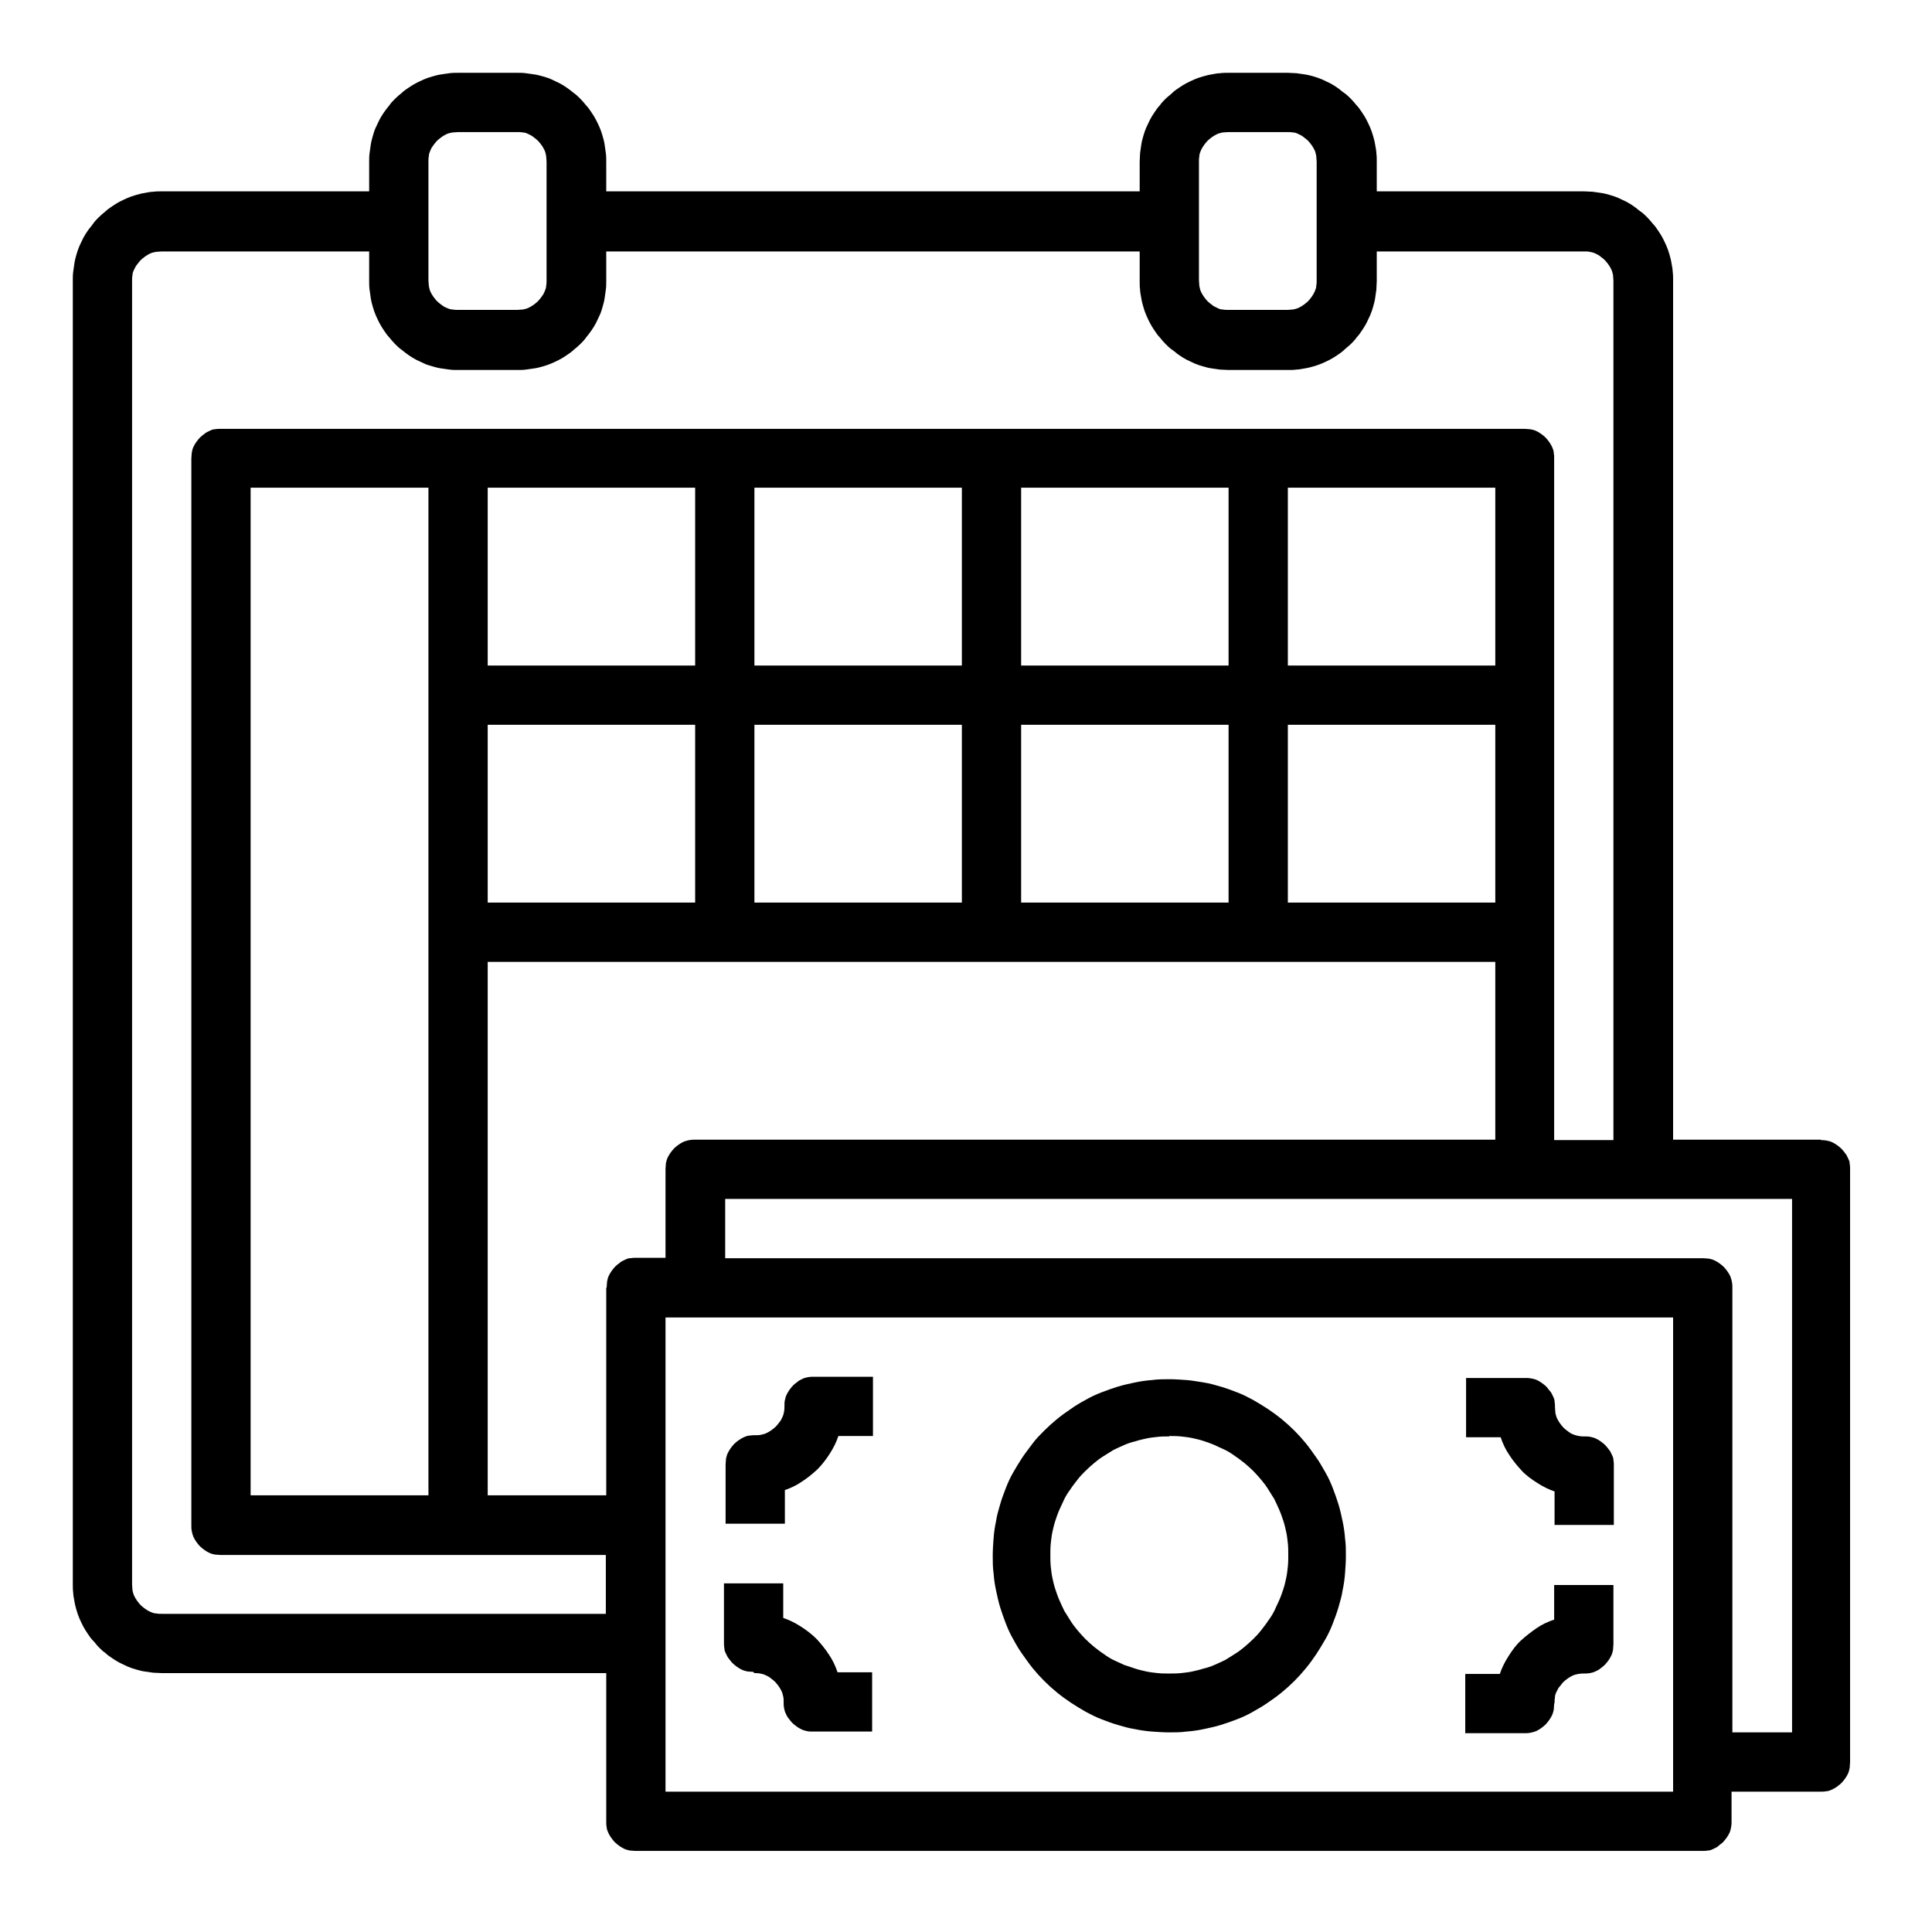
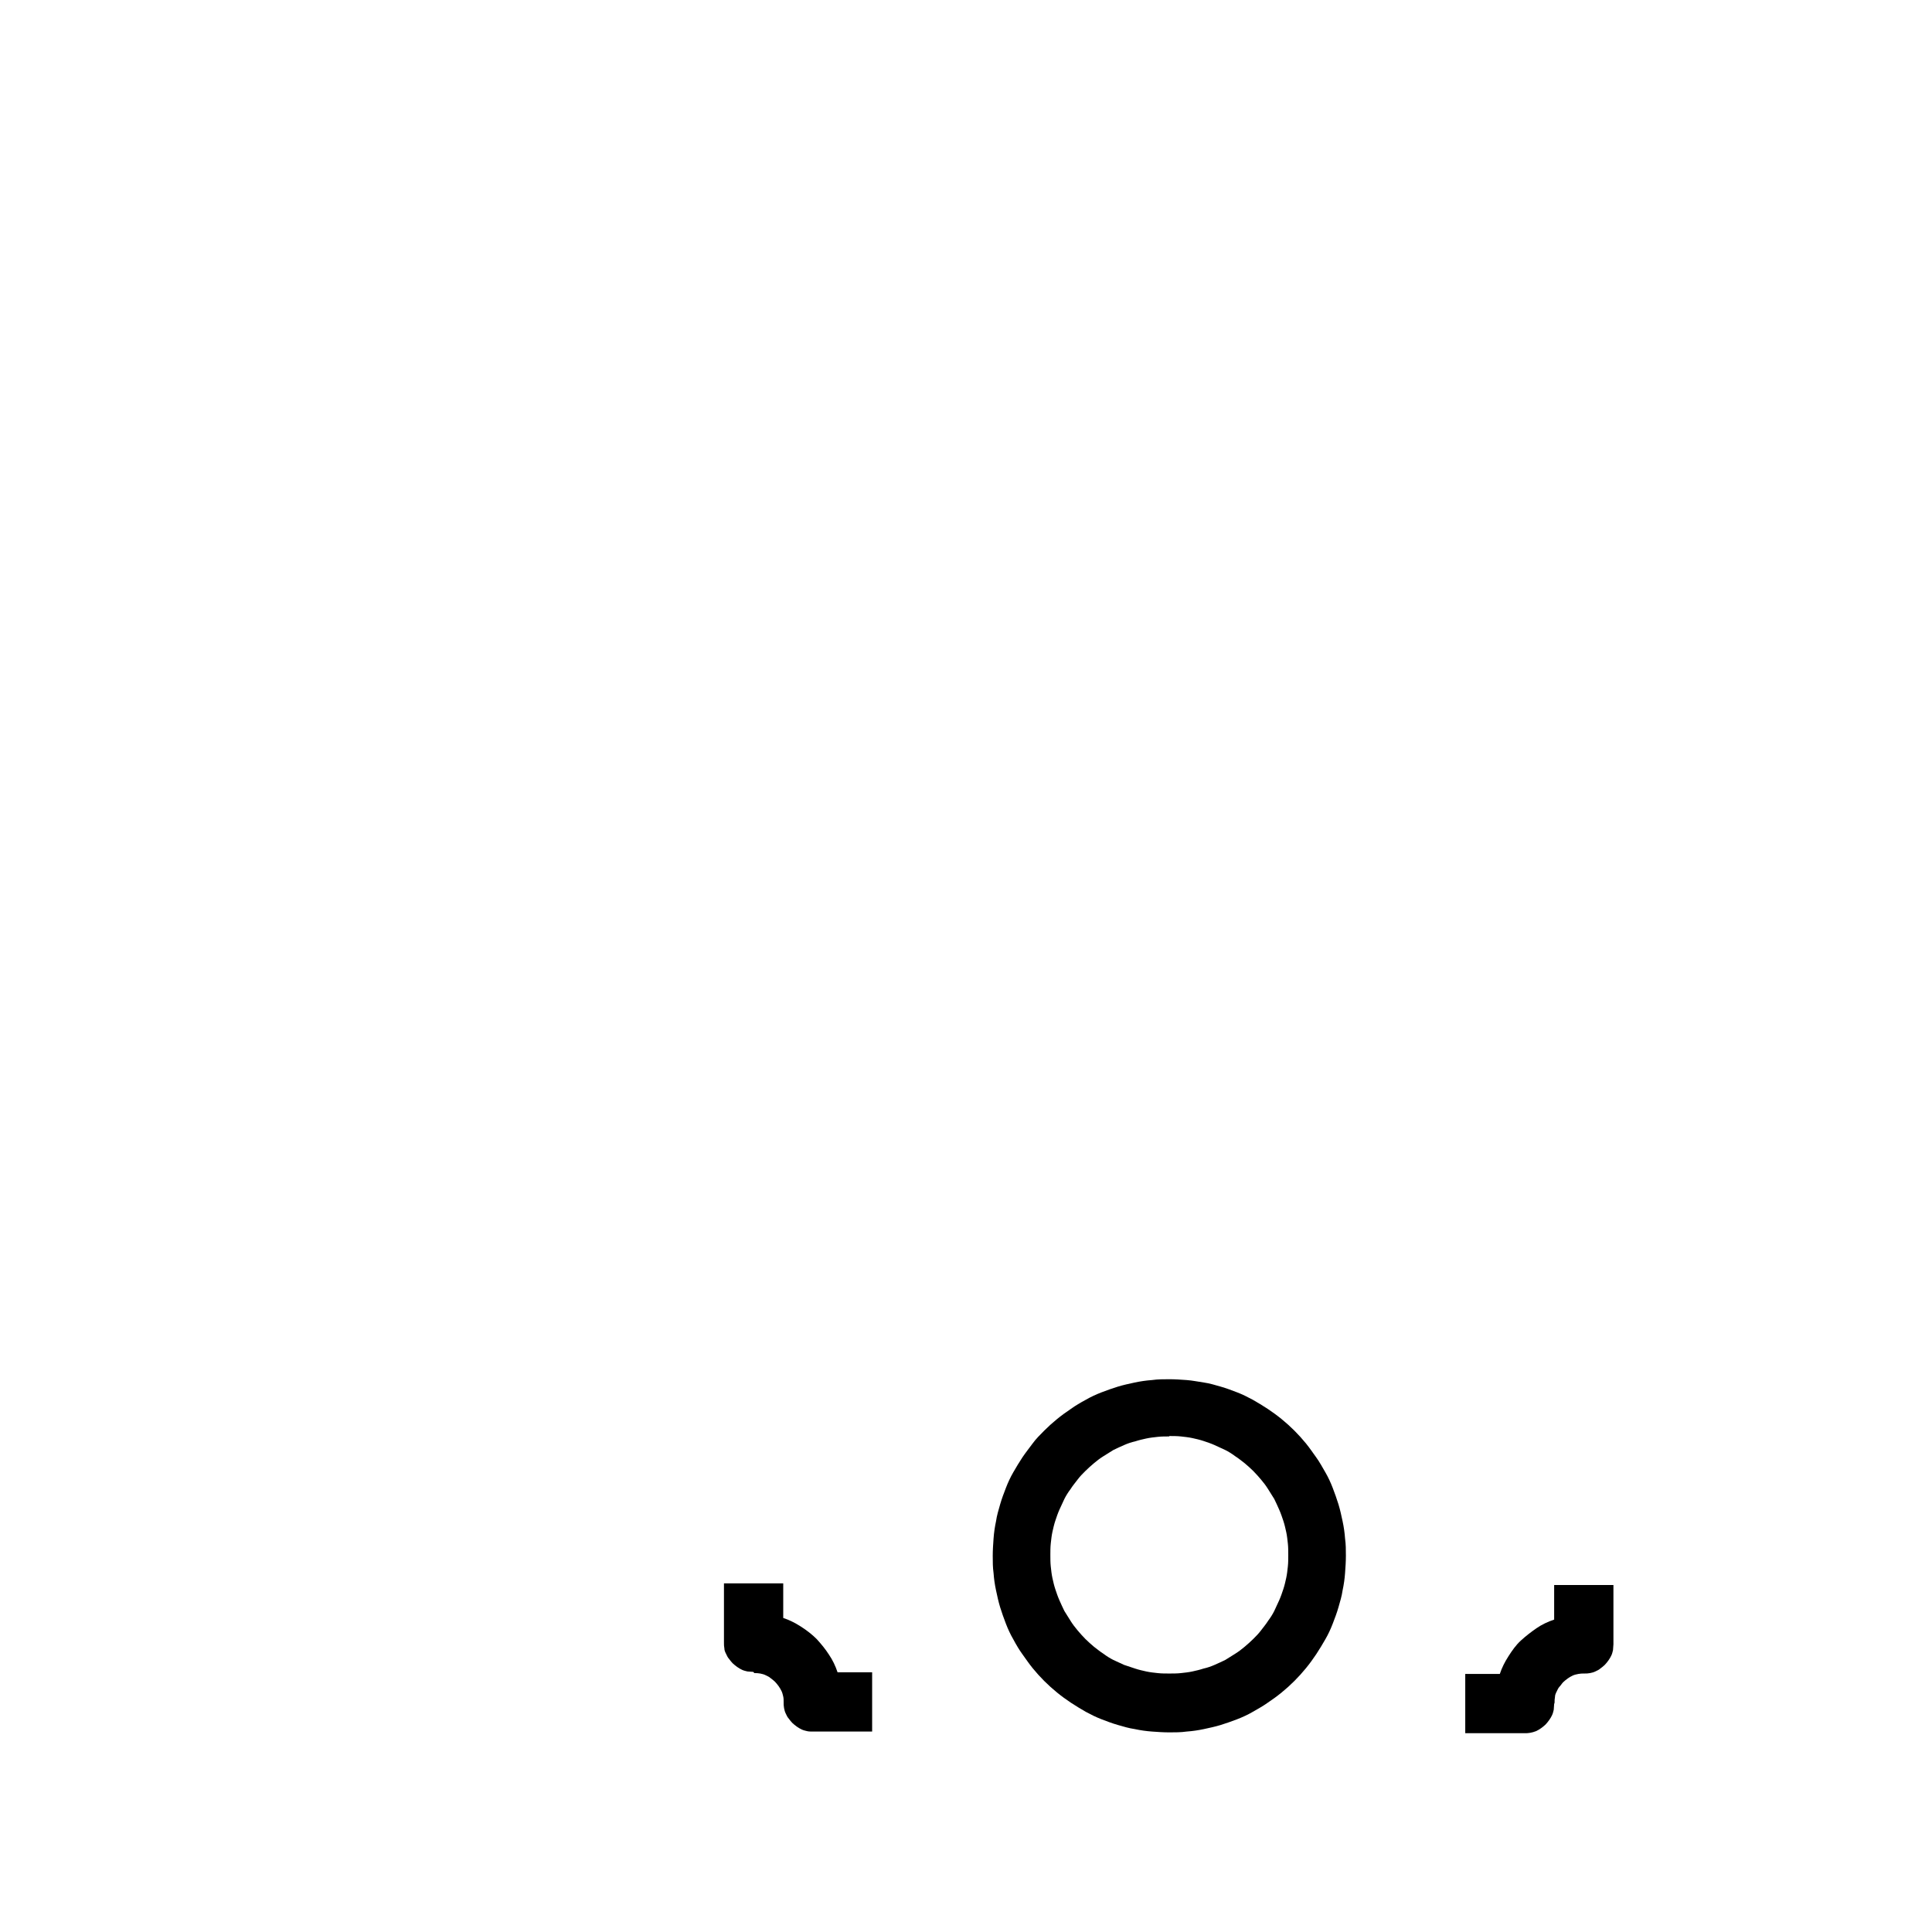
<svg xmlns="http://www.w3.org/2000/svg" width="372" height="372" xml:space="preserve" overflow="hidden">
  <g transform="translate(-456 -138)">
    <path d="M601.261 460.151C601.657 460.151 601.974 460.151 602.371 460.23 602.767 460.31 603.084 460.389 603.401 460.547 603.718 460.706 604.114 460.864 604.352 461.102 604.669 461.34 604.986 461.578 605.224 461.816 605.461 462.053 605.699 462.37 605.937 462.687 606.175 463.004 606.333 463.321 606.492 463.638 606.65 463.955 606.729 464.352 606.809 464.669 606.888 464.986 606.888 465.382 606.888 465.778 606.888 466.174 606.888 466.491 606.967 466.888 607.046 467.284 607.126 467.601 607.284 467.918 607.443 468.235 607.601 468.631 607.839 468.869 608.077 469.186 608.314 469.503 608.552 469.741 608.79 469.978 609.107 470.216 609.424 470.454 609.741 470.692 610.058 470.85 610.375 471.009 610.692 471.167 611.088 471.246 611.405 471.326 611.722 471.405 612.119 471.405 612.515 471.405L623.927 471.405 623.927 459.993 617.27 459.993C616.874 458.804 616.319 457.615 615.606 456.585 614.892 455.475 614.1 454.524 613.228 453.573 612.356 452.702 611.326 451.909 610.216 451.196 609.107 450.482 607.997 449.928 606.809 449.531L606.809 442.874 595.396 442.874 595.396 454.287C595.396 454.683 595.396 455 595.476 455.396 595.476 455.792 595.634 456.109 595.793 456.426 595.951 456.743 596.11 457.14 596.347 457.377 596.585 457.694 596.823 458.011 597.061 458.249 597.298 458.487 597.615 458.725 597.932 458.962 598.249 459.2 598.567 459.359 598.883 459.517 599.201 459.676 599.597 459.755 599.914 459.834 600.31 459.834 600.627 459.913 601.023 459.913Z" />
-     <path d="M606.967 424.963C608.156 424.567 609.345 424.012 610.375 423.299 611.485 422.586 612.436 421.793 613.387 420.922 614.258 420.05 615.051 419.02 615.764 417.91 616.477 416.8 617.032 415.691 617.428 414.502L624.086 414.502 624.086 403.09 612.673 403.09C612.277 403.09 611.96 403.09 611.564 403.169 611.168 403.248 610.851 403.328 610.534 403.486 610.216 403.645 609.82 403.803 609.583 404.041 609.266 404.279 608.948 404.516 608.711 404.754 608.473 404.992 608.235 405.309 607.997 405.626 607.76 405.943 607.601 406.26 607.443 406.577 607.284 406.894 607.205 407.29 607.126 407.607 607.046 407.924 607.046 408.321 607.046 408.717 607.046 409.113 607.046 409.43 606.967 409.826 606.888 410.223 606.809 410.54 606.65 410.857 606.492 411.174 606.333 411.57 606.095 411.808 605.858 412.125 605.62 412.442 605.382 412.679 605.144 412.917 604.827 413.155 604.51 413.393 604.193 413.63 603.876 413.789 603.559 413.947 603.242 414.106 602.846 414.185 602.529 414.264 602.212 414.344 601.816 414.344 601.42 414.344 601.023 414.344 600.706 414.344 600.31 414.423 599.914 414.423 599.597 414.581 599.201 414.74 598.883 414.898 598.567 415.057 598.249 415.295 597.932 415.532 597.615 415.77 597.378 416.008 597.14 416.246 596.902 416.563 596.664 416.88 596.427 417.197 596.268 417.514 596.11 417.831 595.951 418.148 595.872 418.544 595.793 418.861 595.793 419.257 595.713 419.574 595.713 419.97L595.713 431.383 607.126 431.383 607.126 424.726Z" />
    <path d="M755.327 465.857C755.327 465.461 755.327 465.144 755.406 464.748 755.406 464.352 755.564 464.035 755.723 463.717 755.881 463.401 756.04 463.004 756.278 462.767 756.515 462.529 756.753 462.132 756.991 461.895 757.229 461.657 757.546 461.419 757.863 461.181 758.18 460.944 758.497 460.785 758.814 460.627 759.131 460.468 759.527 460.389 759.923 460.31 760.32 460.23 760.637 460.23 761.033 460.23 761.429 460.23 761.746 460.23 762.142 460.151 762.539 460.072 762.856 459.993 763.173 459.834 763.49 459.676 763.886 459.517 764.124 459.279 764.441 459.042 764.758 458.804 764.995 458.566 765.233 458.328 765.471 458.011 765.709 457.694 765.946 457.377 766.105 457.06 766.263 456.743 766.422 456.426 766.501 456.03 766.58 455.713 766.58 455.317 766.66 455 766.66 454.604L766.66 443.191 755.247 443.191 755.247 449.848C754.059 450.245 752.87 450.799 751.84 451.513 750.809 452.226 749.779 453.019 748.828 453.89 747.877 454.762 747.164 455.792 746.451 456.902 745.737 458.011 745.182 459.121 744.786 460.31L738.129 460.31 738.129 471.722 749.541 471.722C749.938 471.722 750.255 471.722 750.651 471.643 751.047 471.563 751.364 471.484 751.76 471.326 752.077 471.167 752.394 471.009 752.711 470.771 753.028 470.533 753.345 470.295 753.583 470.058 753.821 469.82 754.059 469.503 754.296 469.186 754.534 468.869 754.693 468.552 754.851 468.235 755.01 467.918 755.089 467.522 755.168 467.205 755.168 466.808 755.247 466.491 755.247 466.095Z" />
-     <path d="M755.327 424.963 755.327 431.621 766.739 431.621 766.739 420.208C766.739 419.812 766.739 419.495 766.66 419.099 766.66 418.702 766.501 418.385 766.343 418.068 766.184 417.751 766.026 417.355 765.788 417.117 765.55 416.8 765.312 416.483 765.075 416.246 764.837 416.008 764.52 415.77 764.203 415.532 763.886 415.295 763.569 415.136 763.252 414.978 762.935 414.819 762.539 414.74 762.222 414.661 761.905 414.581 761.508 414.581 761.112 414.581 760.716 414.581 760.399 414.581 760.003 414.502 759.606 414.423 759.289 414.344 758.893 414.185 758.497 414.027 758.259 413.868 757.942 413.63 757.625 413.393 757.308 413.155 757.07 412.917 756.833 412.679 756.595 412.362 756.357 412.045 756.119 411.728 755.961 411.411 755.802 411.094 755.644 410.777 755.564 410.381 755.485 410.064 755.485 409.668 755.406 409.351 755.406 408.954 755.406 408.558 755.406 408.241 755.327 407.845 755.327 407.449 755.168 407.132 755.01 406.815 754.851 406.498 754.693 406.101 754.455 405.864 754.217 405.626 753.979 405.23 753.742 404.992 753.504 404.754 753.187 404.516 752.87 404.279 752.553 404.041 752.236 403.882 751.919 403.724 751.602 403.565 751.206 403.486 750.809 403.407 750.413 403.328 750.096 403.328 749.7 403.328L738.288 403.328 738.288 414.74 744.945 414.74C745.341 415.929 745.896 417.117 746.609 418.148 747.322 419.257 748.115 420.208 748.987 421.159 749.858 422.11 750.889 422.824 751.998 423.537 753.108 424.25 754.217 424.805 755.406 425.201Z" />
-     <path d="M681.147 471.563C682.256 471.563 683.366 471.563 684.475 471.405 685.585 471.326 686.695 471.167 687.804 470.929 688.914 470.692 690.023 470.454 691.053 470.137 692.084 469.82 693.193 469.424 694.224 469.027 695.254 468.631 696.284 468.156 697.235 467.601 698.186 467.046 699.216 466.491 700.088 465.857 701.039 465.223 701.911 464.589 702.783 463.876 703.654 463.163 704.447 462.449 705.24 461.657 706.032 460.864 706.745 460.072 707.459 459.2 708.172 458.328 708.806 457.457 709.44 456.506 710.074 455.555 710.629 454.604 711.183 453.652 711.738 452.702 712.214 451.671 712.61 450.641 713.006 449.611 713.402 448.58 713.719 447.471 714.036 446.361 714.353 445.331 714.512 444.222 714.75 443.112 714.908 442.003 714.987 440.893 715.067 439.783 715.146 438.674 715.146 437.564 715.146 436.455 715.146 435.345 714.987 434.236 714.908 433.126 714.75 432.017 714.512 430.907 714.274 429.798 714.036 428.688 713.719 427.658 713.402 426.628 713.006 425.518 712.61 424.488 712.214 423.458 711.738 422.427 711.183 421.476 710.629 420.525 710.074 419.495 709.44 418.623 708.806 417.751 708.172 416.8 707.459 415.929 706.745 415.057 706.032 414.264 705.24 413.472 704.447 412.679 703.654 411.966 702.783 411.253 701.911 410.54 701.039 409.906 700.088 409.271 699.137 408.637 698.186 408.083 697.235 407.528 696.205 406.973 695.254 406.498 694.224 406.101 693.193 405.705 692.163 405.309 691.053 404.992 689.944 404.675 688.914 404.358 687.804 404.199 686.695 404.041 685.585 403.803 684.475 403.724 683.366 403.645 682.256 403.565 681.147 403.565 680.037 403.565 678.928 403.565 677.818 403.724 676.709 403.803 675.599 403.962 674.49 404.199 673.38 404.437 672.271 404.675 671.24 404.992 670.21 405.309 669.101 405.705 668.07 406.101 667.04 406.498 666.01 406.973 665.059 407.528 664.029 408.083 663.078 408.637 662.206 409.271 661.255 409.906 660.383 410.54 659.511 411.253 658.639 411.966 657.847 412.679 657.054 413.472 656.262 414.264 655.469 415.057 654.835 415.929 654.201 416.8 653.488 417.672 652.854 418.623 652.22 419.574 651.665 420.525 651.11 421.476 650.556 422.427 650.08 423.458 649.684 424.488 649.288 425.518 648.891 426.548 648.574 427.658 648.257 428.767 647.94 429.798 647.782 430.907 647.544 432.017 647.386 433.126 647.306 434.236 647.227 435.345 647.148 436.455 647.148 437.564 647.148 438.674 647.148 439.783 647.306 440.893 647.386 442.003 647.544 443.112 647.782 444.222 648.02 445.331 648.257 446.441 648.574 447.471 648.891 448.501 649.288 449.611 649.684 450.641 650.08 451.671 650.556 452.702 651.11 453.652 651.665 454.683 652.22 455.634 652.854 456.506 653.488 457.377 654.122 458.328 654.835 459.2 655.549 460.072 656.262 460.864 657.054 461.657 657.847 462.449 658.639 463.163 659.511 463.876 660.383 464.589 661.255 465.223 662.206 465.857 663.157 466.491 664.108 467.046 665.059 467.601 666.089 468.156 667.04 468.631 668.07 469.027 669.101 469.424 670.131 469.82 671.24 470.137 672.35 470.454 673.38 470.771 674.49 470.929 675.599 471.167 676.709 471.326 677.818 471.405 678.928 471.484 680.037 471.563 681.147 471.563ZM681.147 414.502C681.86 414.502 682.653 414.502 683.366 414.581 684.079 414.661 684.872 414.74 685.585 414.898 686.298 415.057 687.012 415.215 687.725 415.453 688.438 415.691 689.151 415.929 689.865 416.246 690.578 416.563 691.212 416.88 691.925 417.197 692.559 417.514 693.193 417.91 693.827 418.385 694.461 418.782 695.016 419.257 695.65 419.733 696.205 420.208 696.76 420.684 697.314 421.239 697.869 421.793 698.345 422.348 698.82 422.903 699.296 423.458 699.771 424.092 700.167 424.726 700.564 425.36 700.96 425.994 701.356 426.628 701.673 427.262 701.99 427.975 702.307 428.688 702.624 429.401 702.862 430.115 703.1 430.828 703.337 431.541 703.496 432.255 703.654 432.968 703.813 433.681 703.892 434.474 703.971 435.187 704.051 435.9 704.051 436.693 704.051 437.406 704.051 438.119 704.051 438.912 703.971 439.625 703.892 440.338 703.813 441.131 703.654 441.844 703.496 442.557 703.337 443.271 703.1 443.984 702.862 444.697 702.624 445.41 702.307 446.124 701.99 446.837 701.673 447.471 701.356 448.184 701.039 448.818 700.643 449.452 700.167 450.086 699.771 450.72 699.296 451.275 698.82 451.909 698.345 452.543 697.869 453.019 697.314 453.573 696.76 454.128 696.205 454.604 695.65 455.079 695.095 455.555 694.461 456.03 693.827 456.426 693.193 456.823 692.559 457.219 691.925 457.615 691.291 457.932 690.578 458.249 689.865 458.566 689.151 458.883 688.438 459.121 687.725 459.279 687.012 459.517 686.298 459.676 685.585 459.834 684.872 459.993 684.079 460.072 683.366 460.151 682.653 460.23 681.86 460.23 681.147 460.23 680.434 460.23 679.641 460.23 678.928 460.151 678.215 460.072 677.422 459.993 676.709 459.834 675.996 459.676 675.282 459.517 674.569 459.279 673.856 459.042 673.142 458.804 672.429 458.566 671.716 458.249 671.082 457.932 670.369 457.615 669.735 457.298 669.101 456.902 668.467 456.426 667.833 456.03 667.278 455.555 666.644 455.079 666.089 454.604 665.534 454.128 664.98 453.573 664.425 453.019 663.949 452.464 663.474 451.909 662.998 451.354 662.523 450.72 662.127 450.086 661.73 449.452 661.334 448.818 660.938 448.184 660.621 447.55 660.304 446.837 659.987 446.124 659.67 445.41 659.432 444.697 659.194 443.984 658.956 443.271 658.798 442.557 658.639 441.844 658.481 441.131 658.402 440.338 658.322 439.625 658.243 438.912 658.243 438.119 658.243 437.406 658.243 436.693 658.243 435.9 658.322 435.187 658.402 434.474 658.481 433.681 658.639 432.968 658.798 432.255 658.956 431.541 659.194 430.828 659.432 430.115 659.67 429.401 659.987 428.688 660.304 427.975 660.621 427.341 660.938 426.628 661.255 425.994 661.651 425.36 662.127 424.726 662.523 424.092 662.998 423.537 663.474 422.903 663.949 422.269 664.425 421.793 664.98 421.239 665.534 420.684 666.089 420.208 666.644 419.733 667.199 419.257 667.833 418.782 668.467 418.385 669.101 417.989 669.735 417.593 670.369 417.197 671.003 416.88 671.716 416.563 672.429 416.246 673.142 415.929 673.856 415.691 674.569 415.532 675.282 415.295 675.996 415.136 676.709 414.978 677.422 414.819 678.215 414.74 678.928 414.661 679.641 414.581 680.434 414.581 681.147 414.581Z" />
-     <path d="M806.682 357.441 778.151 357.441 778.151 191.963C778.151 191.408 778.151 190.853 778.072 190.299 778.072 189.744 777.913 189.189 777.834 188.634 777.755 188.08 777.596 187.525 777.438 186.97 777.279 186.415 777.121 185.94 776.883 185.385 776.645 184.83 776.408 184.355 776.17 183.879 775.932 183.404 775.615 182.928 775.298 182.453 774.981 181.977 774.664 181.502 774.268 181.105 773.951 180.709 773.555 180.234 773.158 179.837 772.762 179.441 772.366 179.045 771.89 178.728 771.415 178.411 771.019 178.015 770.543 177.698 770.068 177.381 769.592 177.064 769.117 176.826 768.641 176.588 768.086 176.35 767.611 176.113 767.056 175.875 766.58 175.716 766.026 175.558 765.471 175.399 764.916 175.241 764.361 175.161 763.807 175.082 763.252 175.003 762.697 174.924 762.142 174.924 761.588 174.844 761.033 174.844L721.09 174.844 721.09 169.138C721.09 168.584 721.09 168.029 721.011 167.474 721.011 166.919 720.852 166.365 720.773 165.81 720.694 165.255 720.535 164.7 720.377 164.145 720.218 163.591 720.06 163.115 719.822 162.56 719.584 162.006 719.346 161.53 719.109 161.055 718.871 160.579 718.554 160.104 718.237 159.628 717.92 159.153 717.603 158.677 717.207 158.281 716.89 157.885 716.493 157.409 716.097 157.013 715.701 156.617 715.305 156.22 714.829 155.903 714.353 155.586 713.957 155.19 713.482 154.873 713.006 154.556 712.531 154.239 712.055 154.001 711.58 153.764 711.025 153.526 710.549 153.288 709.995 153.05 709.519 152.892 708.964 152.733 708.41 152.575 707.855 152.416 707.3 152.337 706.745 152.258 706.191 152.178 705.636 152.099 705.081 152.099 704.526 152.02 703.971 152.02L692.559 152.02C692.004 152.02 691.45 152.02 690.895 152.099 690.34 152.099 689.785 152.258 689.231 152.337 688.676 152.416 688.121 152.575 687.566 152.733 687.012 152.892 686.536 153.05 685.981 153.288 685.427 153.526 684.951 153.764 684.475 154.001 684 154.239 683.525 154.556 683.049 154.873 682.573 155.19 682.098 155.507 681.702 155.903 681.305 156.3 680.83 156.617 680.434 157.013 680.037 157.409 679.641 157.805 679.324 158.281 678.928 158.677 678.611 159.153 678.294 159.628 677.977 160.104 677.66 160.579 677.422 161.055 677.184 161.53 676.947 162.085 676.709 162.56 676.471 163.115 676.313 163.591 676.154 164.145 675.996 164.7 675.837 165.255 675.758 165.81 675.679 166.365 675.599 166.919 675.52 167.474 675.52 168.029 675.441 168.584 675.441 169.138L675.441 174.844 572.73 174.844 572.73 169.138C572.73 168.584 572.73 168.029 572.651 167.474 572.572 166.919 572.493 166.365 572.413 165.81 572.334 165.255 572.176 164.7 572.017 164.145 571.859 163.591 571.7 163.115 571.462 162.56 571.225 162.006 570.987 161.53 570.749 161.055 570.511 160.579 570.194 160.104 569.877 159.628 569.56 159.153 569.243 158.677 568.847 158.281 568.53 157.885 568.134 157.409 567.737 157.013 567.341 156.617 566.945 156.22 566.469 155.903 566.073 155.586 565.598 155.19 565.122 154.873 564.647 154.556 564.171 154.239 563.696 154.001 563.22 153.764 562.665 153.526 562.19 153.288 561.714 153.05 561.16 152.892 560.605 152.733 560.05 152.575 559.495 152.416 558.941 152.337 558.386 152.258 557.831 152.178 557.276 152.099 556.721 152.02 556.167 152.02 555.612 152.02L544.2 152.02C543.645 152.02 543.09 152.02 542.535 152.099 541.981 152.178 541.426 152.258 540.871 152.337 540.316 152.416 539.762 152.575 539.207 152.733 538.652 152.892 538.177 153.05 537.622 153.288 537.067 153.526 536.592 153.764 536.116 154.001 535.641 154.239 535.165 154.556 534.69 154.873 534.214 155.19 533.738 155.507 533.342 155.903 532.946 156.22 532.47 156.617 532.074 157.013 531.678 157.409 531.282 157.805 530.965 158.281 530.648 158.677 530.251 159.153 529.934 159.628 529.617 160.104 529.3 160.579 529.063 161.055 528.825 161.53 528.587 162.085 528.349 162.56 528.112 163.036 527.953 163.591 527.795 164.145 527.636 164.7 527.478 165.255 527.398 165.81 527.319 166.365 527.24 166.919 527.161 167.474 527.081 168.029 527.081 168.584 527.081 169.138L527.081 174.844 487.138 174.844C486.584 174.844 486.029 174.844 485.474 174.924 484.919 174.924 484.365 175.082 483.81 175.161 483.255 175.241 482.7 175.399 482.146 175.558 481.591 175.716 481.115 175.875 480.56 176.113 480.006 176.35 479.53 176.588 479.055 176.826 478.579 177.064 478.104 177.381 477.628 177.698 477.153 178.015 476.677 178.332 476.281 178.728 475.885 179.045 475.409 179.441 475.013 179.837 474.617 180.234 474.22 180.63 473.903 181.105 473.586 181.581 473.19 181.977 472.873 182.453 472.556 182.928 472.239 183.404 472.001 183.879 471.764 184.355 471.526 184.909 471.288 185.385 471.05 185.94 470.892 186.415 470.733 186.97 470.575 187.525 470.416 188.08 470.337 188.634 470.258 189.189 470.178 189.744 470.099 190.299 470.02 190.853 470.02 191.408 470.02 191.963L470.02 443.033C470.02 443.588 470.02 444.142 470.099 444.697 470.099 445.252 470.258 445.807 470.337 446.361 470.416 446.916 470.575 447.471 470.733 448.026 470.892 448.58 471.05 449.056 471.288 449.611 471.526 450.165 471.764 450.641 472.001 451.116 472.239 451.592 472.556 452.067 472.873 452.543 473.19 453.019 473.507 453.494 473.903 453.89 474.3 454.287 474.617 454.762 475.013 455.158 475.409 455.555 475.805 455.951 476.281 456.268 476.677 456.664 477.153 456.981 477.628 457.298 478.104 457.615 478.579 457.932 479.055 458.17 479.53 458.408 480.085 458.645 480.56 458.883 481.115 459.121 481.591 459.279 482.146 459.438 482.7 459.596 483.255 459.755 483.81 459.834 484.365 459.913 484.919 459.993 485.474 460.072 486.029 460.072 486.584 460.151 487.138 460.151L572.73 460.151 572.73 488.682C572.73 489.078 572.73 489.395 572.81 489.791 572.81 490.188 572.968 490.505 573.127 490.901 573.285 491.218 573.444 491.535 573.681 491.852 573.919 492.169 574.157 492.486 574.395 492.724 574.632 492.961 574.949 493.199 575.266 493.437 575.583 493.675 575.9 493.833 576.217 493.992 576.534 494.15 576.931 494.229 577.248 494.309 577.644 494.309 577.961 494.388 578.357 494.388L783.778 494.388C784.174 494.388 784.491 494.388 784.888 494.309 785.284 494.309 785.601 494.15 785.918 493.992 786.235 493.833 786.631 493.675 786.869 493.437 787.107 493.199 787.503 492.961 787.741 492.724 787.978 492.486 788.216 492.169 788.454 491.852 788.692 491.535 788.85 491.218 789.009 490.901 789.167 490.584 789.246 490.188 789.326 489.791 789.405 489.395 789.405 489.078 789.405 488.682L789.405 482.976 806.523 482.976C806.92 482.976 807.237 482.976 807.633 482.896 808.029 482.896 808.346 482.738 808.742 482.579 809.059 482.421 809.376 482.262 809.693 482.025 810.01 481.787 810.328 481.549 810.565 481.311 810.803 481.074 811.041 480.757 811.279 480.44 811.516 480.123 811.675 479.806 811.833 479.489 811.992 479.172 812.071 478.775 812.15 478.379 812.15 477.983 812.229 477.666 812.229 477.27L812.229 363.147C812.229 362.751 812.229 362.434 812.15 362.037 812.15 361.641 811.992 361.324 811.833 361.007 811.675 360.69 811.516 360.294 811.279 360.056 811.041 359.739 810.803 359.422 810.565 359.184 810.328 358.947 810.01 358.709 809.693 358.471 809.376 358.233 809.059 358.075 808.742 357.916 808.425 357.758 808.029 357.679 807.633 357.599 807.237 357.52 806.92 357.52 806.523 357.52ZM686.853 169.138C686.853 168.742 686.853 168.425 686.932 168.029 686.932 167.633 687.091 167.316 687.249 166.919 687.408 166.602 687.566 166.285 687.804 165.968 688.042 165.651 688.28 165.334 688.517 165.097 688.755 164.859 689.072 164.621 689.389 164.383 689.706 164.145 690.023 163.987 690.34 163.828 690.657 163.67 691.053 163.591 691.37 163.511 691.767 163.511 692.084 163.432 692.48 163.432L703.892 163.432C704.288 163.432 704.605 163.432 705.002 163.511 705.398 163.511 705.715 163.67 706.032 163.828 706.349 163.987 706.745 164.145 706.983 164.383 707.3 164.621 707.617 164.859 707.855 165.097 708.093 165.334 708.33 165.651 708.568 165.968 708.806 166.285 708.964 166.602 709.123 166.919 709.281 167.236 709.361 167.633 709.44 168.029 709.44 168.425 709.519 168.742 709.519 169.138L709.519 191.963C709.519 192.359 709.519 192.676 709.44 193.072 709.44 193.469 709.281 193.786 709.123 194.182 708.964 194.499 708.806 194.816 708.568 195.133 708.33 195.45 708.093 195.767 707.855 196.005 707.617 196.242 707.3 196.48 706.983 196.718 706.666 196.956 706.349 197.114 706.032 197.273 705.715 197.431 705.319 197.511 705.002 197.59 704.605 197.59 704.288 197.669 703.892 197.669L692.48 197.669C692.084 197.669 691.767 197.669 691.37 197.59 690.974 197.59 690.657 197.431 690.34 197.273 690.023 197.114 689.627 196.956 689.389 196.718 689.072 196.48 688.755 196.242 688.517 196.005 688.28 195.767 688.042 195.45 687.804 195.133 687.566 194.816 687.408 194.499 687.249 194.182 687.091 193.865 687.012 193.469 686.932 193.072 686.932 192.676 686.853 192.359 686.853 191.963L686.853 169.138ZM538.494 169.138C538.494 168.742 538.494 168.425 538.573 168.029 538.573 167.633 538.731 167.316 538.89 166.919 539.048 166.523 539.207 166.285 539.445 165.968 539.682 165.651 539.92 165.334 540.158 165.097 540.396 164.859 540.713 164.621 541.03 164.383 541.347 164.145 541.664 163.987 541.981 163.828 542.298 163.67 542.694 163.591 543.09 163.511 543.486 163.511 543.803 163.432 544.2 163.432L555.612 163.432C556.008 163.432 556.325 163.432 556.721 163.511 557.118 163.511 557.435 163.67 557.752 163.828 558.069 163.987 558.465 164.145 558.703 164.383 559.02 164.621 559.337 164.859 559.575 165.097 559.812 165.334 560.05 165.651 560.288 165.968 560.526 166.285 560.684 166.602 560.843 166.919 561.001 167.236 561.08 167.633 561.16 168.029 561.16 168.425 561.239 168.742 561.239 169.138L561.239 191.963C561.239 192.359 561.239 192.676 561.16 193.072 561.16 193.469 561.001 193.786 560.843 194.182 560.684 194.578 560.526 194.816 560.288 195.133 560.05 195.45 559.812 195.767 559.575 196.005 559.337 196.242 559.02 196.48 558.703 196.718 558.386 196.956 558.069 197.114 557.752 197.273 557.435 197.431 557.039 197.511 556.721 197.59 556.325 197.59 556.008 197.669 555.612 197.669L544.2 197.669C543.803 197.669 543.486 197.669 543.09 197.59 542.694 197.59 542.377 197.431 541.981 197.273 541.584 197.114 541.347 196.956 541.03 196.718 540.713 196.48 540.396 196.242 540.158 196.005 539.92 195.767 539.682 195.45 539.445 195.133 539.207 194.816 539.048 194.499 538.89 194.182 538.731 193.865 538.652 193.469 538.573 193.072 538.573 192.676 538.494 192.359 538.494 191.963L538.494 169.138ZM572.73 448.739 487.138 448.739C486.742 448.739 486.425 448.739 486.029 448.66 485.633 448.66 485.316 448.501 484.919 448.343 484.602 448.184 484.285 448.026 483.968 447.788 483.651 447.55 483.334 447.312 483.097 447.075 482.859 446.837 482.621 446.52 482.383 446.203 482.146 445.886 481.987 445.569 481.828 445.252 481.67 444.935 481.591 444.539 481.511 444.222 481.511 443.825 481.432 443.508 481.432 443.112L481.432 192.042C481.432 191.646 481.432 191.329 481.511 190.933 481.511 190.536 481.67 190.219 481.828 189.902 481.987 189.585 482.146 189.189 482.383 188.951 482.621 188.634 482.859 188.317 483.097 188.08 483.334 187.842 483.651 187.604 483.968 187.366 484.285 187.129 484.602 186.97 484.919 186.812 485.236 186.653 485.633 186.574 486.029 186.495 486.425 186.495 486.742 186.415 487.138 186.415L527.081 186.415 527.081 192.121C527.081 192.676 527.081 193.231 527.161 193.786 527.24 194.34 527.319 194.895 527.398 195.45 527.478 196.005 527.636 196.56 527.795 197.114 527.953 197.669 528.112 198.145 528.349 198.699 528.587 199.254 528.825 199.73 529.063 200.205 529.3 200.681 529.617 201.156 529.934 201.632 530.251 202.107 530.568 202.583 530.965 202.979 531.282 203.375 531.678 203.851 532.074 204.247 532.47 204.643 532.867 205.039 533.342 205.356 533.738 205.673 534.214 206.07 534.69 206.387 535.165 206.704 535.641 207.021 536.116 207.259 536.592 207.496 537.146 207.734 537.622 207.972 538.097 208.21 538.652 208.368 539.207 208.527 539.762 208.685 540.316 208.844 540.871 208.923 541.426 209.002 541.981 209.081 542.535 209.161 543.09 209.24 543.645 209.24 544.2 209.24L555.612 209.24C556.167 209.24 556.721 209.24 557.276 209.161 557.831 209.081 558.386 209.002 558.941 208.923 559.495 208.844 560.05 208.685 560.605 208.527 561.16 208.368 561.635 208.21 562.19 207.972 562.745 207.734 563.22 207.496 563.696 207.259 564.171 207.021 564.647 206.704 565.122 206.387 565.598 206.07 566.073 205.753 566.469 205.356 566.866 205.039 567.341 204.643 567.737 204.247 568.134 203.851 568.53 203.454 568.847 202.979 569.164 202.583 569.56 202.107 569.877 201.632 570.194 201.156 570.511 200.681 570.749 200.205 570.987 199.73 571.225 199.175 571.462 198.699 571.7 198.224 571.859 197.669 572.017 197.114 572.176 196.56 572.334 196.005 572.413 195.45 572.493 194.895 572.572 194.34 572.651 193.786 572.73 193.231 572.73 192.676 572.73 192.121L572.73 186.415 675.441 186.415 675.441 192.121C675.441 192.676 675.441 193.231 675.52 193.786 675.52 194.34 675.679 194.895 675.758 195.45 675.837 196.005 675.996 196.56 676.154 197.114 676.313 197.669 676.471 198.145 676.709 198.699 676.947 199.254 677.184 199.73 677.422 200.205 677.66 200.681 677.977 201.156 678.294 201.632 678.611 202.107 678.928 202.583 679.324 202.979 679.641 203.375 680.037 203.851 680.434 204.247 680.83 204.643 681.226 205.039 681.702 205.356 682.177 205.673 682.573 206.07 683.049 206.387 683.525 206.704 684 207.021 684.475 207.259 684.951 207.496 685.506 207.734 685.981 207.972 686.536 208.21 687.012 208.368 687.566 208.527 688.121 208.685 688.676 208.844 689.231 208.923 689.785 209.002 690.34 209.081 690.895 209.161 691.45 209.161 692.004 209.24 692.559 209.24L703.971 209.24C704.526 209.24 705.081 209.24 705.636 209.161 706.191 209.161 706.745 209.002 707.3 208.923 707.855 208.844 708.41 208.685 708.964 208.527 709.519 208.368 709.995 208.21 710.549 207.972 711.104 207.734 711.58 207.496 712.055 207.259 712.531 207.021 713.006 206.704 713.482 206.387 713.957 206.07 714.433 205.753 714.829 205.356 715.225 204.96 715.701 204.643 716.097 204.247 716.493 203.851 716.89 203.454 717.207 202.979 717.603 202.583 717.92 202.107 718.237 201.632 718.554 201.156 718.871 200.681 719.109 200.205 719.346 199.73 719.584 199.175 719.822 198.699 720.06 198.145 720.218 197.669 720.377 197.114 720.535 196.56 720.694 196.005 720.773 195.45 720.852 194.895 720.931 194.34 721.011 193.786 721.011 193.231 721.09 192.676 721.09 192.121L721.09 186.415 761.033 186.415C761.429 186.415 761.746 186.415 762.142 186.495 762.539 186.574 762.856 186.653 763.173 186.812 763.49 186.97 763.886 187.129 764.124 187.366 764.441 187.604 764.758 187.842 764.995 188.08 765.233 188.317 765.471 188.634 765.709 188.951 765.946 189.268 766.105 189.585 766.263 189.902 766.422 190.219 766.501 190.616 766.58 190.933 766.58 191.329 766.66 191.646 766.66 192.042L766.66 357.52 755.247 357.52 755.247 226.279C755.247 225.883 755.247 225.566 755.168 225.169 755.168 224.773 755.01 224.456 754.851 224.06 754.693 223.743 754.534 223.426 754.296 223.109 754.059 222.792 753.821 222.475 753.583 222.237 753.345 221.999 753.028 221.762 752.711 221.524 752.394 221.286 752.077 221.128 751.76 220.969 751.443 220.811 751.047 220.731 750.651 220.652 750.255 220.652 749.938 220.573 749.541 220.573L498.471 220.573C498.075 220.573 497.758 220.573 497.362 220.652 496.966 220.652 496.649 220.811 496.332 220.969 496.015 221.128 495.618 221.286 495.381 221.524 495.064 221.762 494.747 221.999 494.509 222.237 494.271 222.475 494.033 222.792 493.796 223.109 493.558 223.426 493.399 223.743 493.241 224.06 493.082 224.377 493.003 224.773 492.924 225.169 492.924 225.566 492.844 225.883 492.844 226.279L492.844 431.7C492.844 432.096 492.844 432.413 492.924 432.809 493.003 433.206 493.082 433.523 493.241 433.919 493.399 434.236 493.558 434.553 493.796 434.87 494.033 435.187 494.271 435.504 494.509 435.742 494.747 435.979 495.064 436.217 495.381 436.455 495.698 436.693 496.015 436.851 496.332 437.01 496.649 437.168 497.045 437.247 497.362 437.327 497.758 437.327 498.075 437.406 498.471 437.406L572.651 437.406 572.651 448.818ZM703.971 266.143 703.971 231.906 743.914 231.906 743.914 266.143 703.971 266.143ZM743.914 277.555 743.914 311.792 703.971 311.792 703.971 277.555 743.914 277.555ZM652.616 266.143 652.616 231.906 692.559 231.906 692.559 266.143 652.616 266.143ZM692.559 277.555 692.559 311.792 652.616 311.792 652.616 277.555 692.559 277.555ZM601.261 266.143 601.261 231.906 641.204 231.906 641.204 266.143 601.261 266.143ZM641.204 277.555 641.204 311.792 601.261 311.792 601.261 277.555 641.204 277.555ZM549.906 266.143 549.906 231.906 589.849 231.906 589.849 266.143 549.906 266.143ZM589.849 277.555 589.849 311.792 549.906 311.792 549.906 277.555 589.849 277.555ZM538.494 231.906 538.494 425.914 504.257 425.914 504.257 231.906 538.494 231.906ZM572.73 385.971 572.73 425.914 549.906 425.914 549.906 323.204 743.914 323.204 743.914 357.441 589.849 357.441C589.453 357.441 589.135 357.441 588.739 357.52 588.343 357.599 588.026 357.679 587.63 357.837 587.313 357.996 586.996 358.154 586.679 358.392 586.362 358.63 586.045 358.867 585.807 359.105 585.569 359.343 585.331 359.66 585.094 359.977 584.856 360.294 584.697 360.611 584.539 360.928 584.38 361.245 584.301 361.641 584.222 361.958 584.222 362.354 584.143 362.671 584.143 363.068L584.143 380.186 578.437 380.186C578.04 380.186 577.723 380.186 577.327 380.265 576.931 380.265 576.614 380.424 576.297 380.582 575.98 380.741 575.583 380.899 575.346 381.137 575.029 381.375 574.712 381.613 574.474 381.85 574.236 382.088 573.998 382.405 573.761 382.722 573.523 383.039 573.364 383.356 573.206 383.673 573.047 383.99 572.968 384.386 572.889 384.783 572.889 385.179 572.81 385.496 572.81 385.892ZM778.151 482.976 584.143 482.976 584.143 391.678 778.151 391.678 778.151 482.976ZM800.976 471.563 789.563 471.563 789.563 385.971C789.563 385.575 789.563 385.258 789.484 384.862 789.405 384.466 789.326 384.149 789.167 383.752 789.009 383.435 788.85 383.118 788.612 382.801 788.375 382.484 788.137 382.167 787.899 381.93 787.661 381.692 787.344 381.454 787.027 381.216 786.71 380.979 786.393 380.82 786.076 380.662 785.759 380.503 785.363 380.424 785.046 380.345 784.65 380.345 784.333 380.265 783.937 380.265L595.634 380.265 595.634 368.853 801.055 368.853 801.055 471.563Z" />
+     <path d="M681.147 471.563C682.256 471.563 683.366 471.563 684.475 471.405 685.585 471.326 686.695 471.167 687.804 470.929 688.914 470.692 690.023 470.454 691.053 470.137 692.084 469.82 693.193 469.424 694.224 469.027 695.254 468.631 696.284 468.156 697.235 467.601 698.186 467.046 699.216 466.491 700.088 465.857 701.039 465.223 701.911 464.589 702.783 463.876 703.654 463.163 704.447 462.449 705.24 461.657 706.032 460.864 706.745 460.072 707.459 459.2 708.172 458.328 708.806 457.457 709.44 456.506 710.074 455.555 710.629 454.604 711.183 453.652 711.738 452.702 712.214 451.671 712.61 450.641 713.006 449.611 713.402 448.58 713.719 447.471 714.036 446.361 714.353 445.331 714.512 444.222 714.75 443.112 714.908 442.003 714.987 440.893 715.067 439.783 715.146 438.674 715.146 437.564 715.146 436.455 715.146 435.345 714.987 434.236 714.908 433.126 714.75 432.017 714.512 430.907 714.274 429.798 714.036 428.688 713.719 427.658 713.402 426.628 713.006 425.518 712.61 424.488 712.214 423.458 711.738 422.427 711.183 421.476 710.629 420.525 710.074 419.495 709.44 418.623 708.806 417.751 708.172 416.8 707.459 415.929 706.745 415.057 706.032 414.264 705.24 413.472 704.447 412.679 703.654 411.966 702.783 411.253 701.911 410.54 701.039 409.906 700.088 409.271 699.137 408.637 698.186 408.083 697.235 407.528 696.205 406.973 695.254 406.498 694.224 406.101 693.193 405.705 692.163 405.309 691.053 404.992 689.944 404.675 688.914 404.358 687.804 404.199 686.695 404.041 685.585 403.803 684.475 403.724 683.366 403.645 682.256 403.565 681.147 403.565 680.037 403.565 678.928 403.565 677.818 403.724 676.709 403.803 675.599 403.962 674.49 404.199 673.38 404.437 672.271 404.675 671.24 404.992 670.21 405.309 669.101 405.705 668.07 406.101 667.04 406.498 666.01 406.973 665.059 407.528 664.029 408.083 663.078 408.637 662.206 409.271 661.255 409.906 660.383 410.54 659.511 411.253 658.639 411.966 657.847 412.679 657.054 413.472 656.262 414.264 655.469 415.057 654.835 415.929 654.201 416.8 653.488 417.672 652.854 418.623 652.22 419.574 651.665 420.525 651.11 421.476 650.556 422.427 650.08 423.458 649.684 424.488 649.288 425.518 648.891 426.548 648.574 427.658 648.257 428.767 647.94 429.798 647.782 430.907 647.544 432.017 647.386 433.126 647.306 434.236 647.227 435.345 647.148 436.455 647.148 437.564 647.148 438.674 647.148 439.783 647.306 440.893 647.386 442.003 647.544 443.112 647.782 444.222 648.02 445.331 648.257 446.441 648.574 447.471 648.891 448.501 649.288 449.611 649.684 450.641 650.08 451.671 650.556 452.702 651.11 453.652 651.665 454.683 652.22 455.634 652.854 456.506 653.488 457.377 654.122 458.328 654.835 459.2 655.549 460.072 656.262 460.864 657.054 461.657 657.847 462.449 658.639 463.163 659.511 463.876 660.383 464.589 661.255 465.223 662.206 465.857 663.157 466.491 664.108 467.046 665.059 467.601 666.089 468.156 667.04 468.631 668.07 469.027 669.101 469.424 670.131 469.82 671.24 470.137 672.35 470.454 673.38 470.771 674.49 470.929 675.599 471.167 676.709 471.326 677.818 471.405 678.928 471.484 680.037 471.563 681.147 471.563M681.147 414.502C681.86 414.502 682.653 414.502 683.366 414.581 684.079 414.661 684.872 414.74 685.585 414.898 686.298 415.057 687.012 415.215 687.725 415.453 688.438 415.691 689.151 415.929 689.865 416.246 690.578 416.563 691.212 416.88 691.925 417.197 692.559 417.514 693.193 417.91 693.827 418.385 694.461 418.782 695.016 419.257 695.65 419.733 696.205 420.208 696.76 420.684 697.314 421.239 697.869 421.793 698.345 422.348 698.82 422.903 699.296 423.458 699.771 424.092 700.167 424.726 700.564 425.36 700.96 425.994 701.356 426.628 701.673 427.262 701.99 427.975 702.307 428.688 702.624 429.401 702.862 430.115 703.1 430.828 703.337 431.541 703.496 432.255 703.654 432.968 703.813 433.681 703.892 434.474 703.971 435.187 704.051 435.9 704.051 436.693 704.051 437.406 704.051 438.119 704.051 438.912 703.971 439.625 703.892 440.338 703.813 441.131 703.654 441.844 703.496 442.557 703.337 443.271 703.1 443.984 702.862 444.697 702.624 445.41 702.307 446.124 701.99 446.837 701.673 447.471 701.356 448.184 701.039 448.818 700.643 449.452 700.167 450.086 699.771 450.72 699.296 451.275 698.82 451.909 698.345 452.543 697.869 453.019 697.314 453.573 696.76 454.128 696.205 454.604 695.65 455.079 695.095 455.555 694.461 456.03 693.827 456.426 693.193 456.823 692.559 457.219 691.925 457.615 691.291 457.932 690.578 458.249 689.865 458.566 689.151 458.883 688.438 459.121 687.725 459.279 687.012 459.517 686.298 459.676 685.585 459.834 684.872 459.993 684.079 460.072 683.366 460.151 682.653 460.23 681.86 460.23 681.147 460.23 680.434 460.23 679.641 460.23 678.928 460.151 678.215 460.072 677.422 459.993 676.709 459.834 675.996 459.676 675.282 459.517 674.569 459.279 673.856 459.042 673.142 458.804 672.429 458.566 671.716 458.249 671.082 457.932 670.369 457.615 669.735 457.298 669.101 456.902 668.467 456.426 667.833 456.03 667.278 455.555 666.644 455.079 666.089 454.604 665.534 454.128 664.98 453.573 664.425 453.019 663.949 452.464 663.474 451.909 662.998 451.354 662.523 450.72 662.127 450.086 661.73 449.452 661.334 448.818 660.938 448.184 660.621 447.55 660.304 446.837 659.987 446.124 659.67 445.41 659.432 444.697 659.194 443.984 658.956 443.271 658.798 442.557 658.639 441.844 658.481 441.131 658.402 440.338 658.322 439.625 658.243 438.912 658.243 438.119 658.243 437.406 658.243 436.693 658.243 435.9 658.322 435.187 658.402 434.474 658.481 433.681 658.639 432.968 658.798 432.255 658.956 431.541 659.194 430.828 659.432 430.115 659.67 429.401 659.987 428.688 660.304 427.975 660.621 427.341 660.938 426.628 661.255 425.994 661.651 425.36 662.127 424.726 662.523 424.092 662.998 423.537 663.474 422.903 663.949 422.269 664.425 421.793 664.98 421.239 665.534 420.684 666.089 420.208 666.644 419.733 667.199 419.257 667.833 418.782 668.467 418.385 669.101 417.989 669.735 417.593 670.369 417.197 671.003 416.88 671.716 416.563 672.429 416.246 673.142 415.929 673.856 415.691 674.569 415.532 675.282 415.295 675.996 415.136 676.709 414.978 677.422 414.819 678.215 414.74 678.928 414.661 679.641 414.581 680.434 414.581 681.147 414.581Z" />
  </g>
</svg>